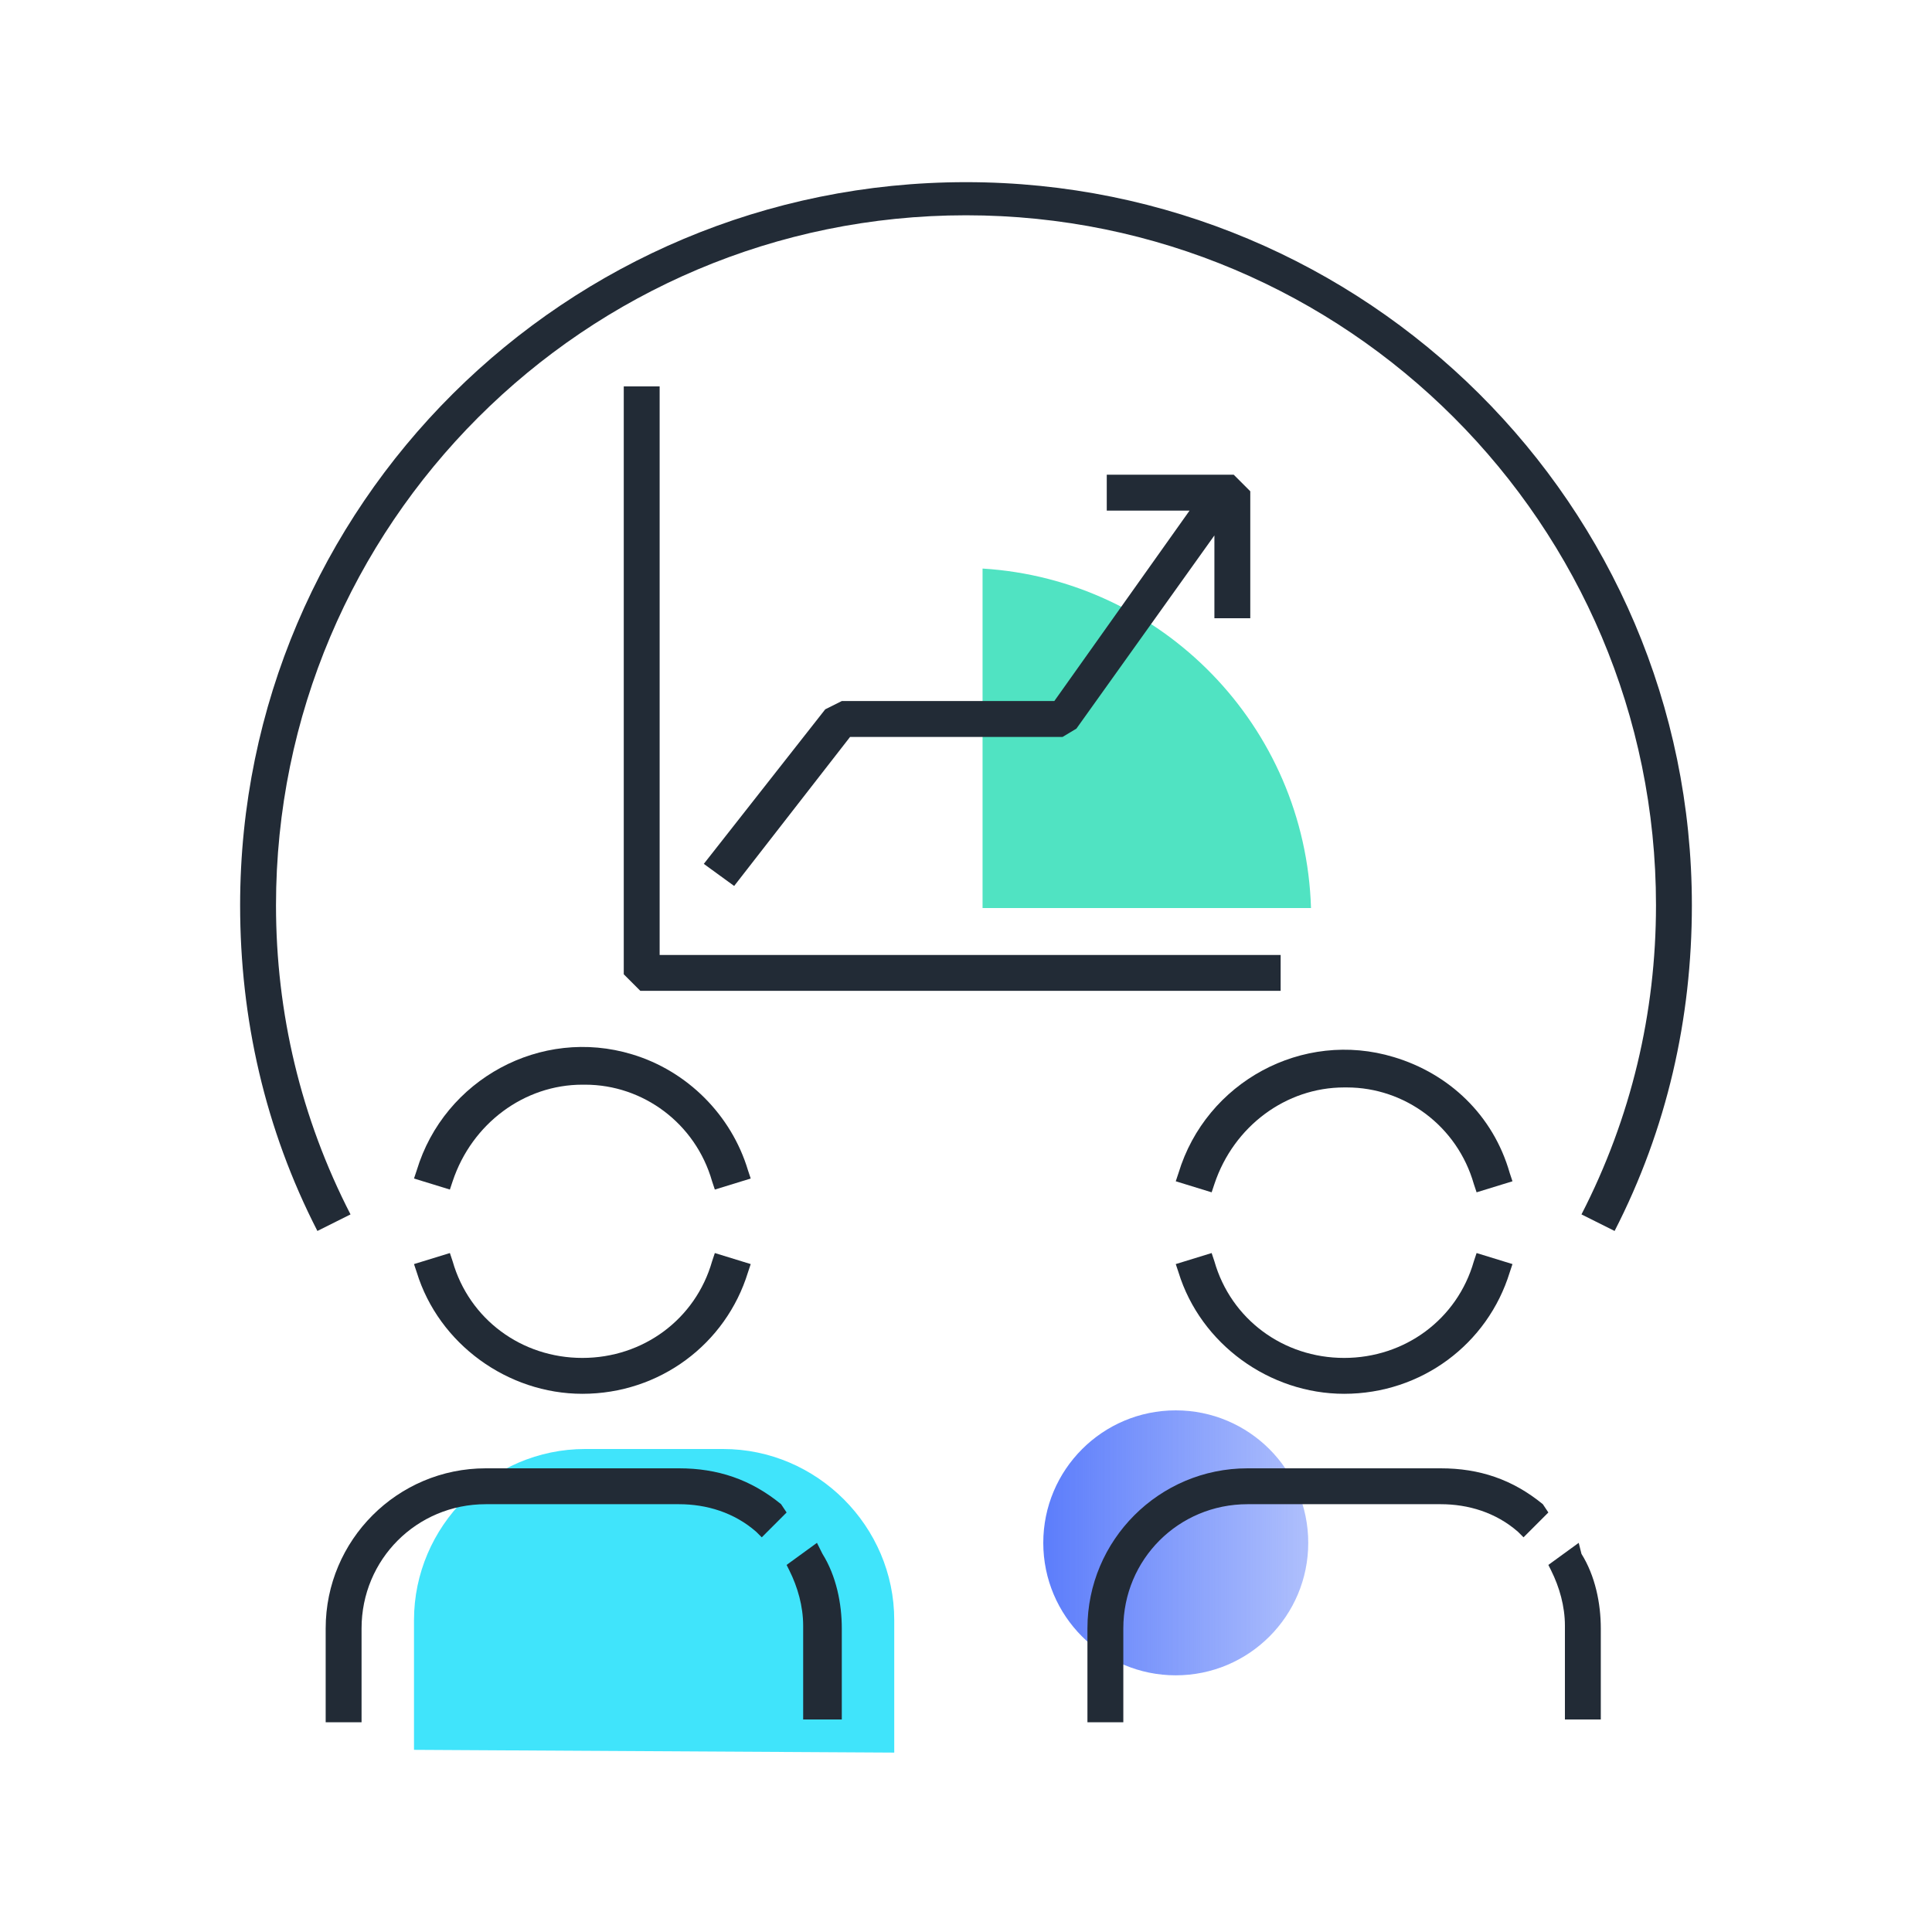
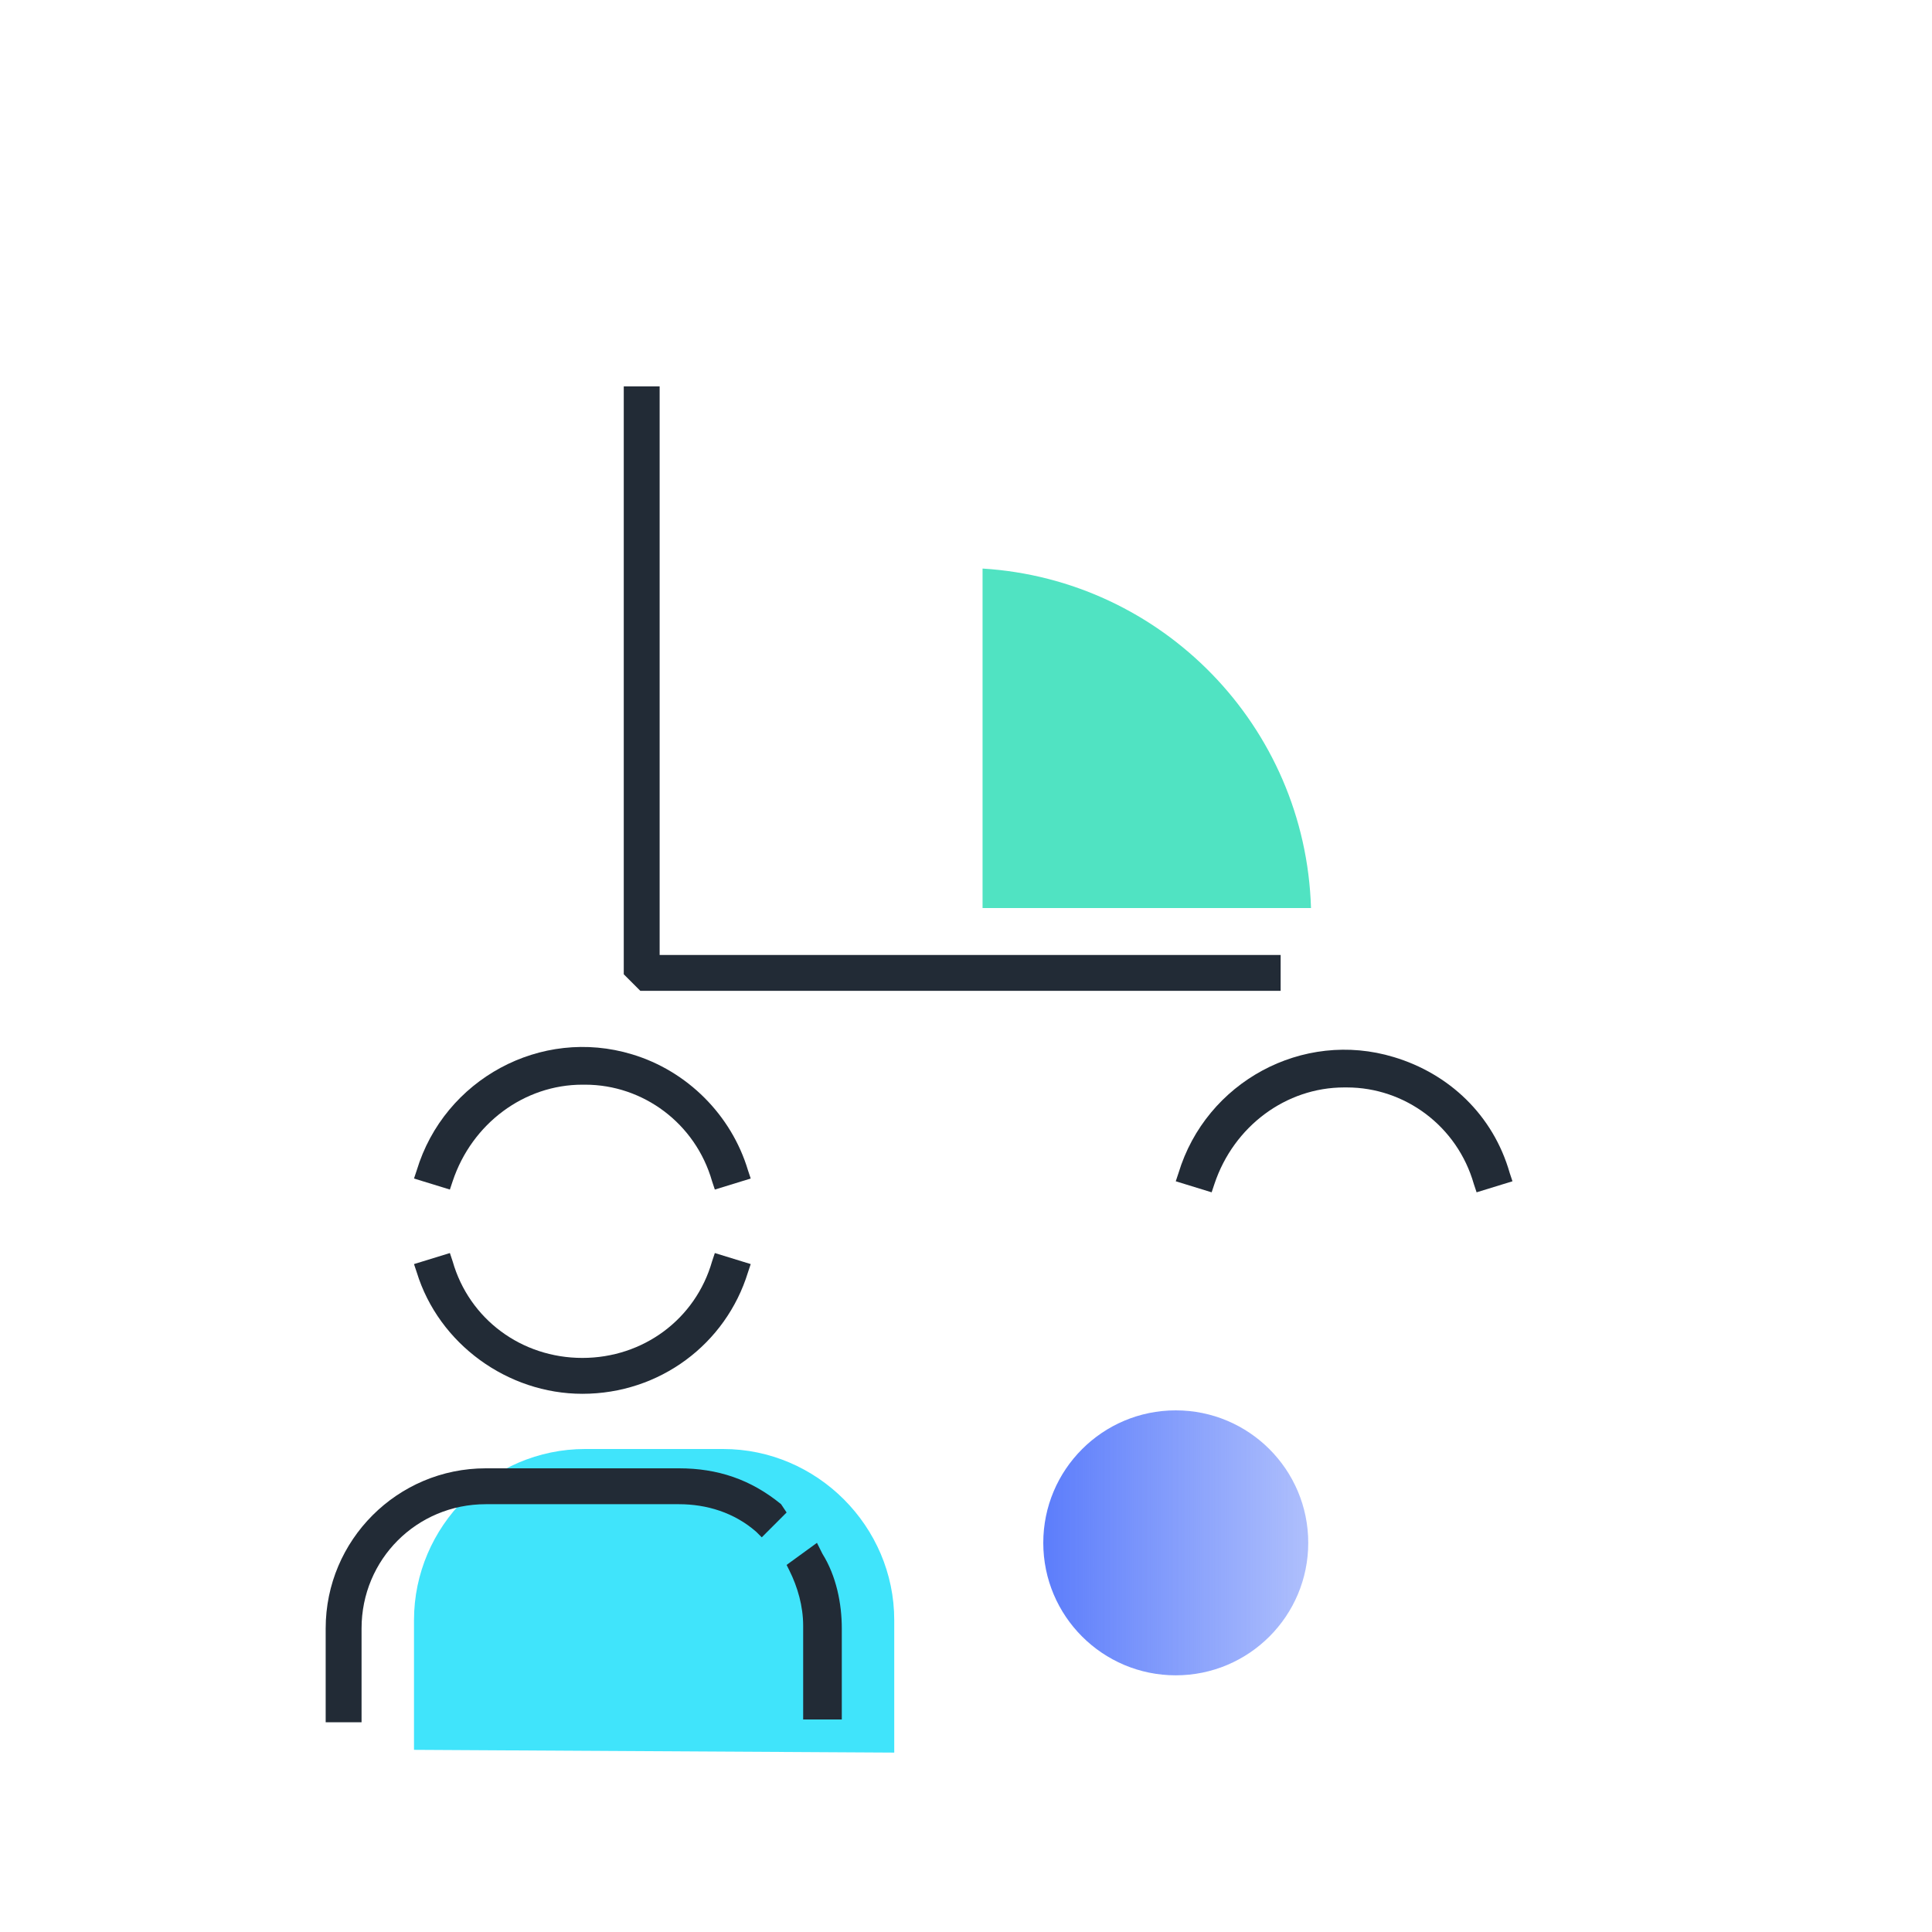
<svg xmlns="http://www.w3.org/2000/svg" version="1.1" id="Layer_1" x="0px" y="0px" viewBox="0 0 70 70" style="enable-background:new 0 0 70 70;" xml:space="preserve">
  <style type="text/css">
	.st0{fill:url(#SVGID_1_);}
	.st1{fill:#40E4FB;}
	.st2{fill:#50E3C2;}
	.st3{fill:#222B36;}
</style>
  <g>
    <linearGradient id="SVGID_1_" gradientUnits="userSpaceOnUse" x1="37.705" y1="55.886" x2="47.403" y2="55.886">
      <stop offset="0" style="stop-color:#5B7CFB" />
      <stop offset="0.98" style="stop-color:#5B7DFA;stop-opacity:0.5" />
    </linearGradient>
    <circle class="st0" cx="42.6" cy="55.9" r="4.8" />
    <path class="st1" d="M32.4,58.7c0-3.4-2.8-6.2-6.2-6.2l-5,0c-3.4,0-6.2,2.8-6.2,6.2l0,4.7l17.4,0.1L32.4,58.7z" />
    <path class="st2" d="M47.5,32.9c-0.2-6.6-5.4-11.9-11.9-12.3v12.3H47.5z" />
    <g>
      <path class="st3" d="M29.6,55.9l-1.1,0.8l0.1,0.2c0.3,0.6,0.5,1.3,0.5,2v3.4h1.4V59c0-0.9-0.2-1.9-0.7-2.7L29.6,55.9z" />
      <path class="st3" d="M15.1,42.4L15,42.7l1.3,0.4l0.1-0.3c0.7-2.1,2.6-3.5,4.7-3.5h0c0,0,0,0,0.1,0c2.1,0,4,1.4,4.6,3.5l0.1,0.3    l1.3-0.4l-0.1-0.3c-0.6-2-2.2-3.6-4.2-4.2C19.6,37.2,16.1,39.1,15.1,42.4z" />
      <path class="st3" d="M25.8,45.7c-0.6,2.1-2.5,3.5-4.7,3.5c-2.2,0-4.1-1.4-4.7-3.5l-0.1-0.3L15,45.8l0.1,0.3c0.8,2.6,3.3,4.4,6,4.4    c2.8,0,5.2-1.8,6-4.4l0.1-0.3l-1.3-0.4L25.8,45.7z" />
      <path class="st3" d="M28.3,54.5c-1.1-0.9-2.3-1.3-3.7-1.3h-7c-3.2,0-5.8,2.6-5.8,5.8v3.4h1.3V59c0-2.5,2-4.5,4.5-4.5h7    c1,0,2,0.3,2.8,1l0.2,0.2l0.9-0.9L28.3,54.5z" />
      <path class="st3" d="M50.5,38.3c-3.3-1-6.8,0.9-7.8,4.2l-0.1,0.3l1.3,0.4l0.1-0.3c0.7-2.1,2.6-3.5,4.7-3.5h0c0,0,0,0,0.1,0    c2.1,0,4,1.4,4.6,3.5l0.1,0.3l1.3-0.4l-0.1-0.3C54.1,40.4,52.5,38.9,50.5,38.3z" />
-       <path class="st3" d="M48.7,49.2c-2.2,0-4.1-1.4-4.7-3.5l-0.1-0.3l-1.3,0.4l0.1,0.3c0.8,2.6,3.3,4.4,6,4.4c2.8,0,5.2-1.8,6-4.4    l0.1-0.3l-1.3-0.4l-0.1,0.3C52.8,47.8,50.9,49.2,48.7,49.2z" />
-       <path class="st3" d="M55.9,54.5c-1.1-0.9-2.3-1.3-3.7-1.3h-7c-3.2,0-5.8,2.6-5.8,5.8v3.4h1.3V59c0-2.5,2-4.5,4.5-4.5h7    c1,0,2,0.3,2.8,1l0.2,0.2l0.9-0.9L55.9,54.5z" />
-       <path class="st3" d="M57.2,55.9l-1.1,0.8l0.1,0.2c0.3,0.6,0.5,1.3,0.5,2v3.4H58V59c0-0.9-0.2-1.9-0.7-2.7L57.2,55.9z" />
-       <path class="st3" d="M35,6.6C20.5,6.6,8.7,18.3,8.7,32.8c0,4.1,0.9,8.1,2.8,11.8l1.2-0.6c-1.8-3.5-2.7-7.3-2.7-11.2    c0-13.8,11.2-25,25-25s25,11.2,25,25c0,3.9-0.9,7.7-2.7,11.2l1.2,0.6c1.9-3.7,2.8-7.7,2.8-11.8C61.3,18.3,49.5,6.6,35,6.6z" />
      <polygon class="st3" points="22.6,14 22.6,35.3 23.2,35.9 46.4,35.9 46.4,34.6 23.9,34.6 23.9,14   " />
-       <polygon class="st3" points="30.5,25.4 29.9,25.7 25.5,31.3 26.6,32.1 30.8,26.7 38.5,26.7 39,26.4 44,19.4 44,22.4 45.3,22.4     45.3,17.8 44.7,17.2 40.1,17.2 40.1,18.5 43.1,18.5 38.2,25.4   " />
    </g>
  </g>
</svg>